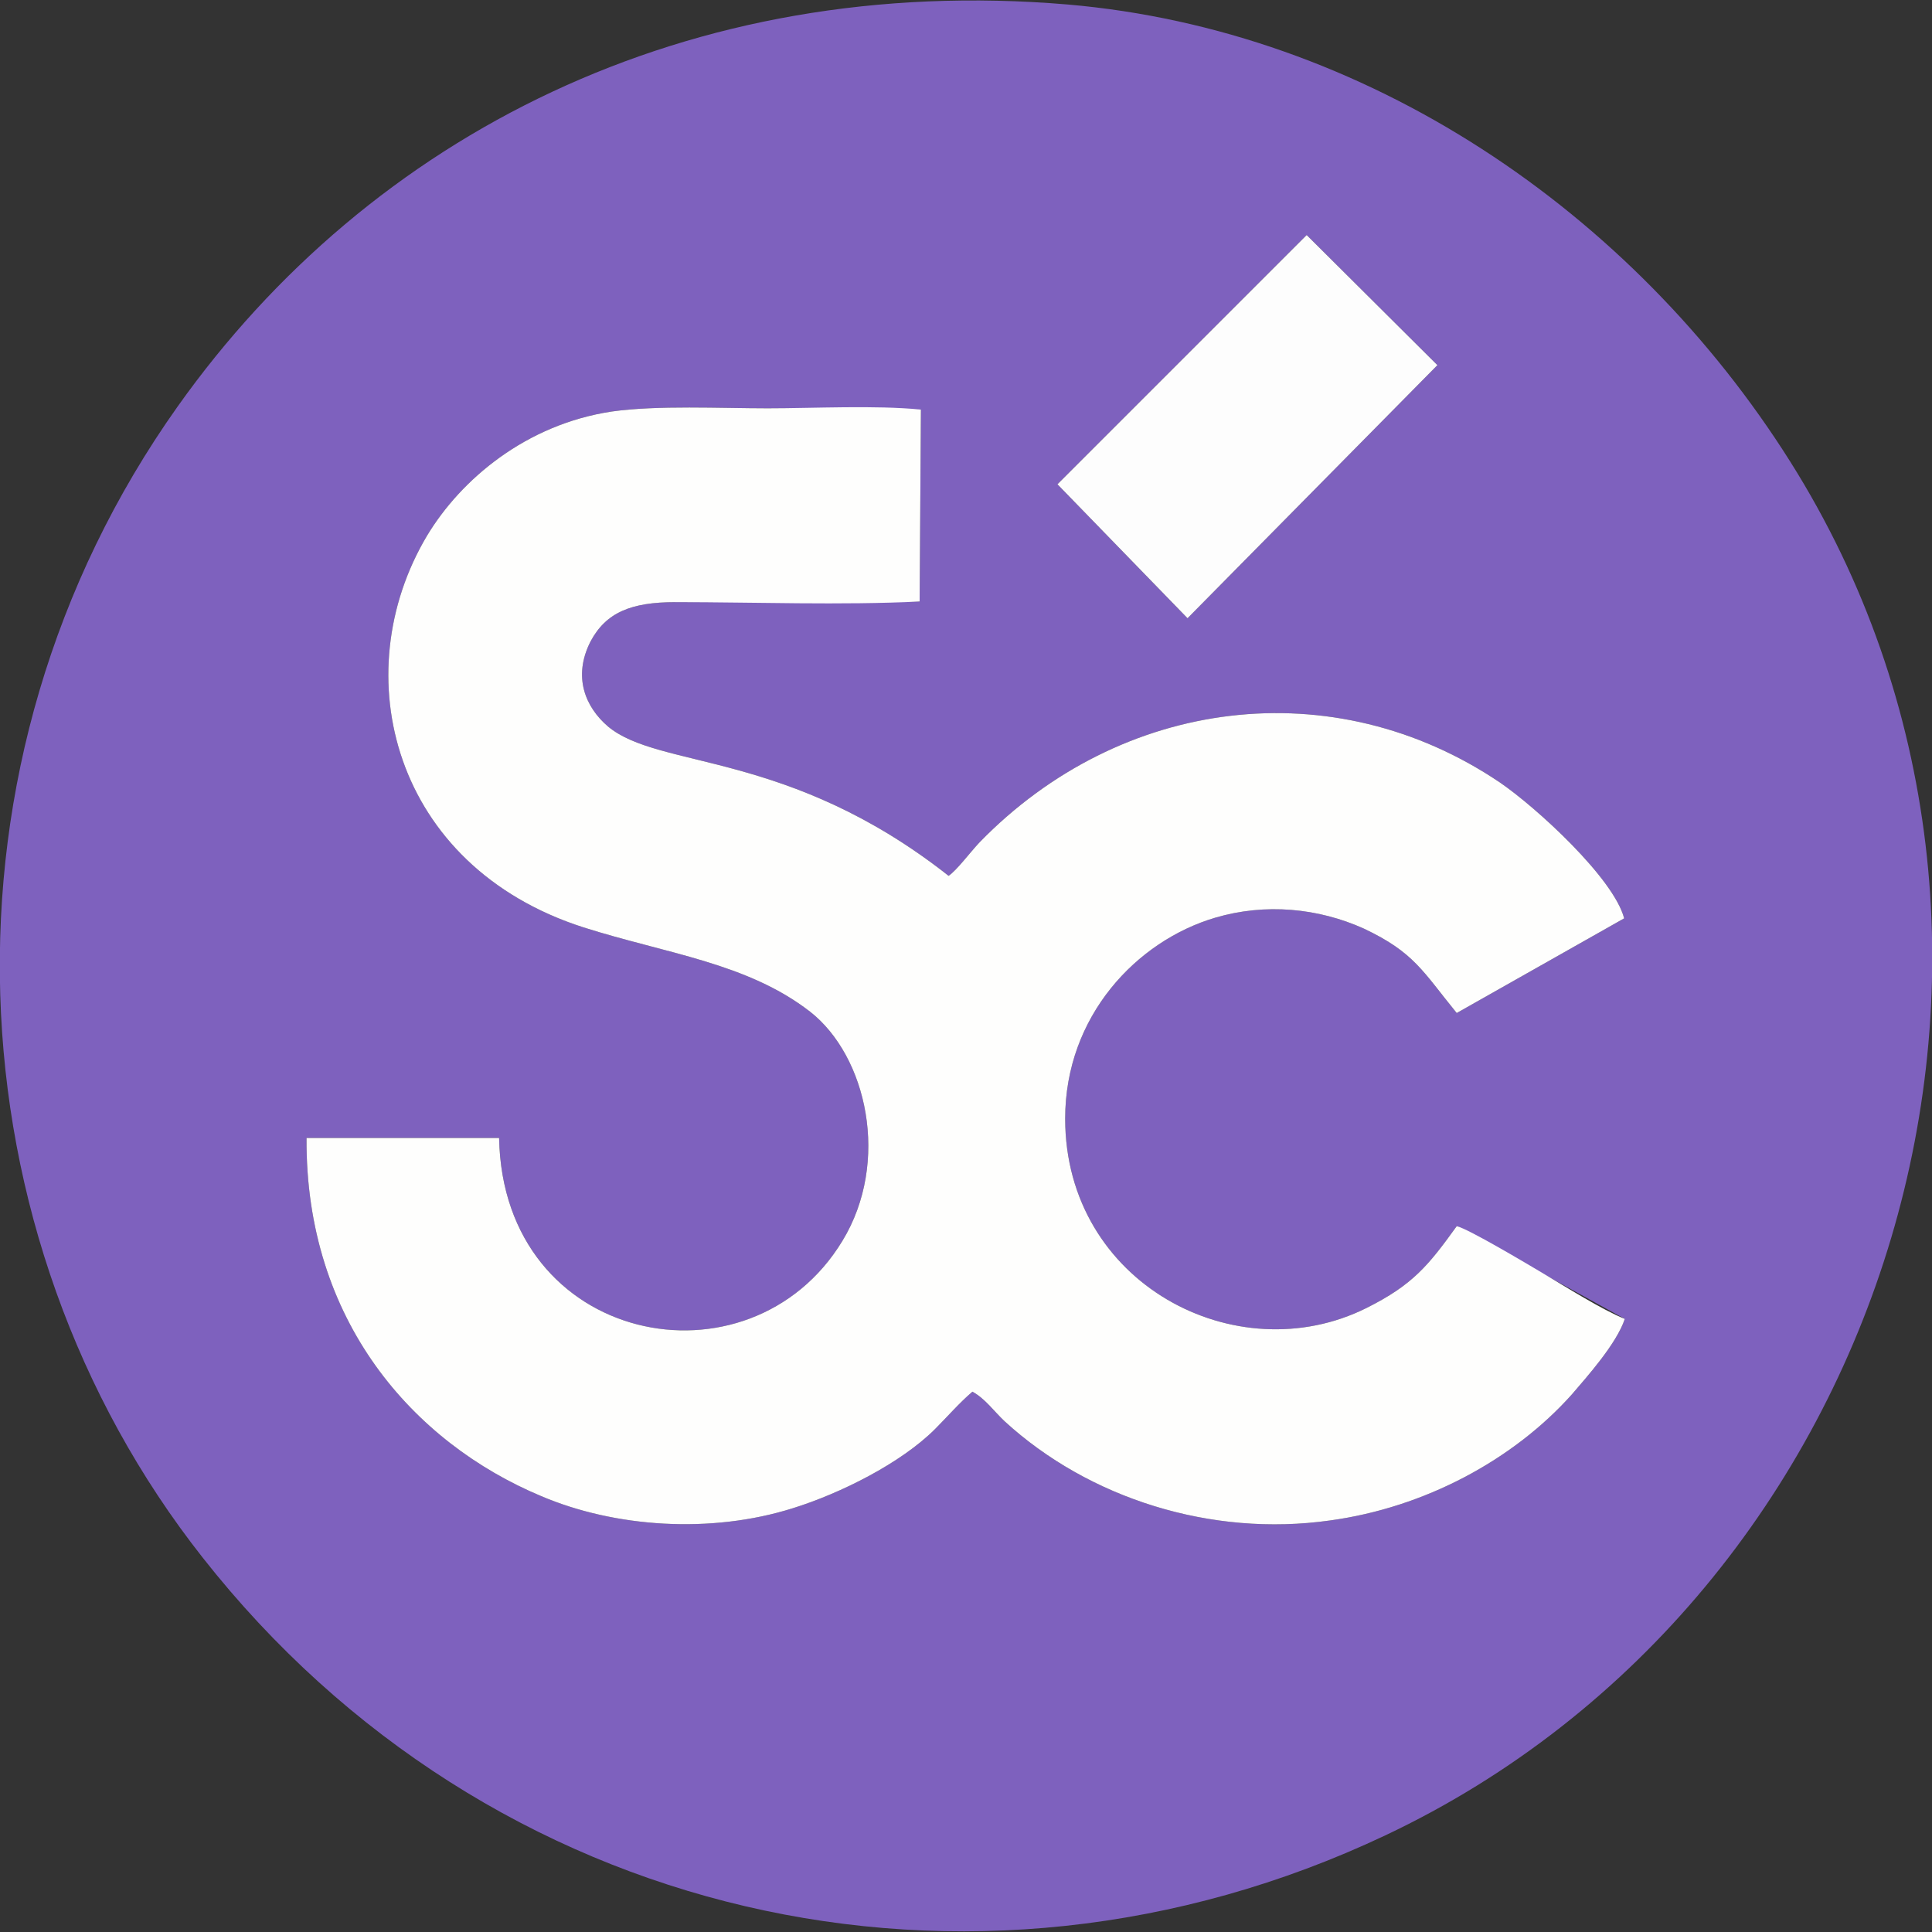
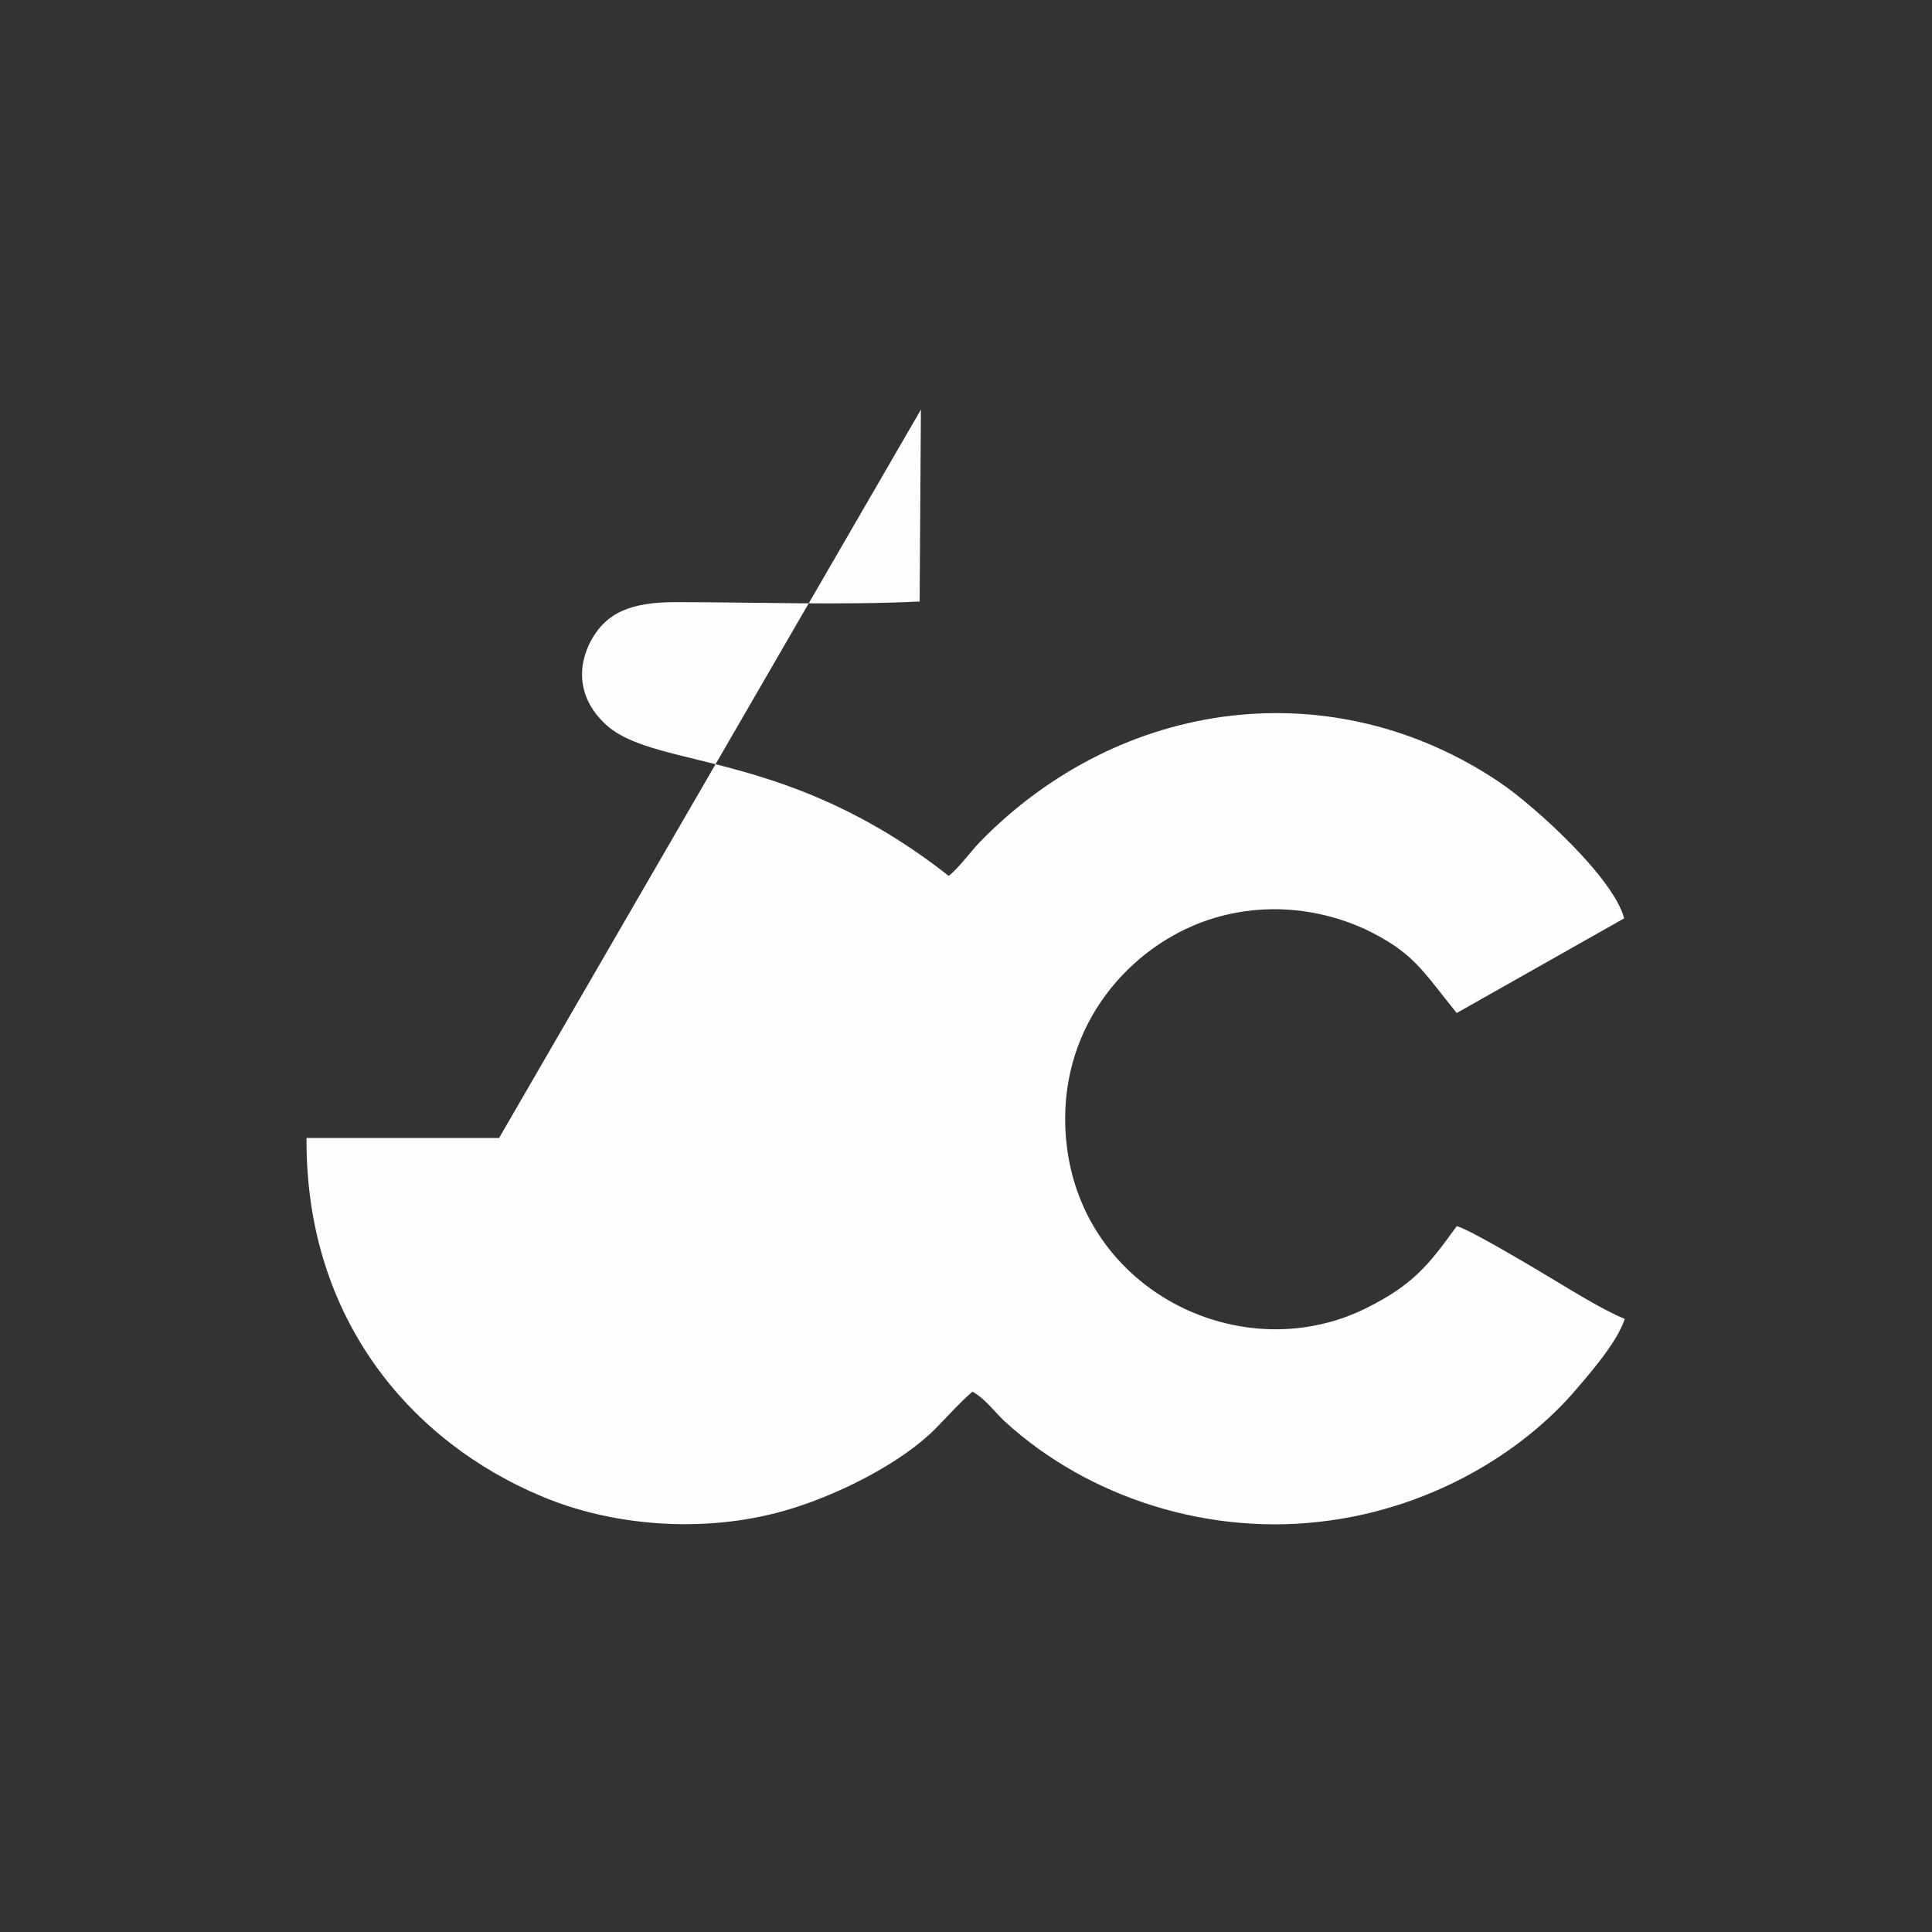
<svg xmlns="http://www.w3.org/2000/svg" xml:space="preserve" width="30px" height="30px" version="1.1" style="shape-rendering:geometricPrecision; text-rendering:geometricPrecision; image-rendering:optimizeQuality; fill-rule:evenodd; clip-rule:evenodd" viewBox="0 0 30 30">
  <rect x="0" y="0" width="30" height="30" fill="#333333" stroke="none" />
  <defs>
    <style type="text/css">
   
    .fil0 {fill:#7E61BE}
    .fil2 {fill:#FDFDFD}
    .fil1 {fill:#FEFEFD}
   
  </style>
  </defs>
  <g id="Слой_x0020_1">
    <g id="_2826780544992">
-       <path class="fil0" d="M7.75 17.67c0.06,3.22 3.89,3.97 5.33,1.6 0.75,-1.23 0.38,-2.87 -0.5,-3.56 -0.98,-0.76 -2.23,-0.9 -3.52,-1.31 -2.96,-0.95 -3.71,-3.93 -2.43,-6.08 0.53,-0.88 1.54,-1.73 2.87,-1.93 0.71,-0.1 1.69,-0.05 2.42,-0.05l2.38 0.02 -0.02 2.98 -3.79 0.01c-0.69,0 -1.08,0.16 -1.32,0.61 -0.28,0.55 -0.08,1.02 0.27,1.32 0.8,0.67 2.8,0.36 5.29,2.32 0.13,-0.09 0.33,-0.36 0.48,-0.52 2.2,-2.26 5.5,-2.67 8.08,-0.93 0.57,0.39 1.77,1.49 1.93,2.11l-2.6 1.47c-0.53,-0.65 -0.66,-0.94 -1.44,-1.31 -0.71,-0.32 -1.53,-0.4 -2.31,-0.17 -1.22,0.36 -2.33,1.53 -2.33,3.12 0,2.56 2.66,3.95 4.68,2.94 0.72,-0.36 0.96,-0.66 1.4,-1.27l2.61 1.44c-0.13,0.39 -0.59,0.9 -0.82,1.17 -0.91,1.02 -2.29,1.76 -3.76,1.96 -1.84,0.26 -3.74,-0.34 -5.05,-1.54 -0.17,-0.16 -0.3,-0.35 -0.5,-0.46 -0.2,0.17 -0.4,0.4 -0.58,0.58 -0.53,0.53 -1.47,1 -2.21,1.23 -1.27,0.4 -2.76,0.3 -3.91,-0.19 -1.98,-0.83 -3.66,-2.72 -3.64,-5.56l2.99 0zm20.05 -10.5c-2.45,-3.89 -6.59,-6.7 -11.22,-7.1 -5.9,-0.5 -10.83,2.03 -13.82,6.24 -3.92,5.52 -3.56,12.87 0.39,17.88 4.43,5.63 11.91,7.36 18.36,4.31 7.88,-3.72 10.97,-13.9 6.29,-21.33zm-11.38 0.35l3.87 -3.87 2.03 2.02 -3.88 3.93 -2.02 -2.08z" />
-       <path class="fil1" d="M7.75 17.67l-2.99 0c-0.02,2.84 1.66,4.73 3.64,5.56 1.15,0.49 2.64,0.59 3.91,0.19 0.74,-0.23 1.68,-0.7 2.21,-1.23 0.18,-0.18 0.38,-0.41 0.58,-0.58 0.2,0.11 0.33,0.3 0.5,0.46 1.31,1.2 3.21,1.8 5.05,1.54 1.47,-0.2 2.85,-0.94 3.76,-1.96 0.23,-0.27 0.69,-0.78 0.82,-1.17 -0.35,-0.14 -0.92,-0.5 -1.29,-0.72 -0.22,-0.13 -1.14,-0.68 -1.32,-0.72 -0.44,0.61 -0.68,0.91 -1.4,1.27 -2.02,1.01 -4.68,-0.38 -4.68,-2.94 0,-1.59 1.11,-2.76 2.33,-3.12 0.78,-0.23 1.6,-0.15 2.31,0.17 0.78,0.37 0.91,0.66 1.44,1.31l2.6 -1.47c-0.16,-0.62 -1.36,-1.72 -1.93,-2.11 -2.58,-1.74 -5.88,-1.33 -8.08,0.93 -0.15,0.16 -0.35,0.43 -0.48,0.52 -2.49,-1.96 -4.49,-1.65 -5.29,-2.32 -0.35,-0.3 -0.55,-0.77 -0.27,-1.32 0.24,-0.45 0.63,-0.61 1.32,-0.61 1.23,0 2.58,0.05 3.79,-0.01l0.02 -2.98c-0.71,-0.07 -1.65,-0.02 -2.38,-0.02 -0.73,0 -1.71,-0.05 -2.42,0.05 -1.33,0.2 -2.34,1.05 -2.87,1.93 -1.28,2.15 -0.53,5.13 2.43,6.08 1.29,0.41 2.54,0.55 3.52,1.31 0.88,0.69 1.25,2.33 0.5,3.56 -1.44,2.37 -5.27,1.62 -5.33,-1.6z" />
-       <polygon class="fil2" points="16.42,7.52 18.44,9.6 22.32,5.67 20.29,3.65 " />
+       <path class="fil1" d="M7.75 17.67l-2.99 0c-0.02,2.84 1.66,4.73 3.64,5.56 1.15,0.49 2.64,0.59 3.91,0.19 0.74,-0.23 1.68,-0.7 2.21,-1.23 0.18,-0.18 0.38,-0.41 0.58,-0.58 0.2,0.11 0.33,0.3 0.5,0.46 1.31,1.2 3.21,1.8 5.05,1.54 1.47,-0.2 2.85,-0.94 3.76,-1.96 0.23,-0.27 0.69,-0.78 0.82,-1.17 -0.35,-0.14 -0.92,-0.5 -1.29,-0.72 -0.22,-0.13 -1.14,-0.68 -1.32,-0.72 -0.44,0.61 -0.68,0.91 -1.4,1.27 -2.02,1.01 -4.68,-0.38 -4.68,-2.94 0,-1.59 1.11,-2.76 2.33,-3.12 0.78,-0.23 1.6,-0.15 2.31,0.17 0.78,0.37 0.91,0.66 1.44,1.31l2.6 -1.47c-0.16,-0.62 -1.36,-1.72 -1.93,-2.11 -2.58,-1.74 -5.88,-1.33 -8.08,0.93 -0.15,0.16 -0.35,0.43 -0.48,0.52 -2.49,-1.96 -4.49,-1.65 -5.29,-2.32 -0.35,-0.3 -0.55,-0.77 -0.27,-1.32 0.24,-0.45 0.63,-0.61 1.32,-0.61 1.23,0 2.58,0.05 3.79,-0.01l0.02 -2.98z" />
    </g>
  </g>
</svg>